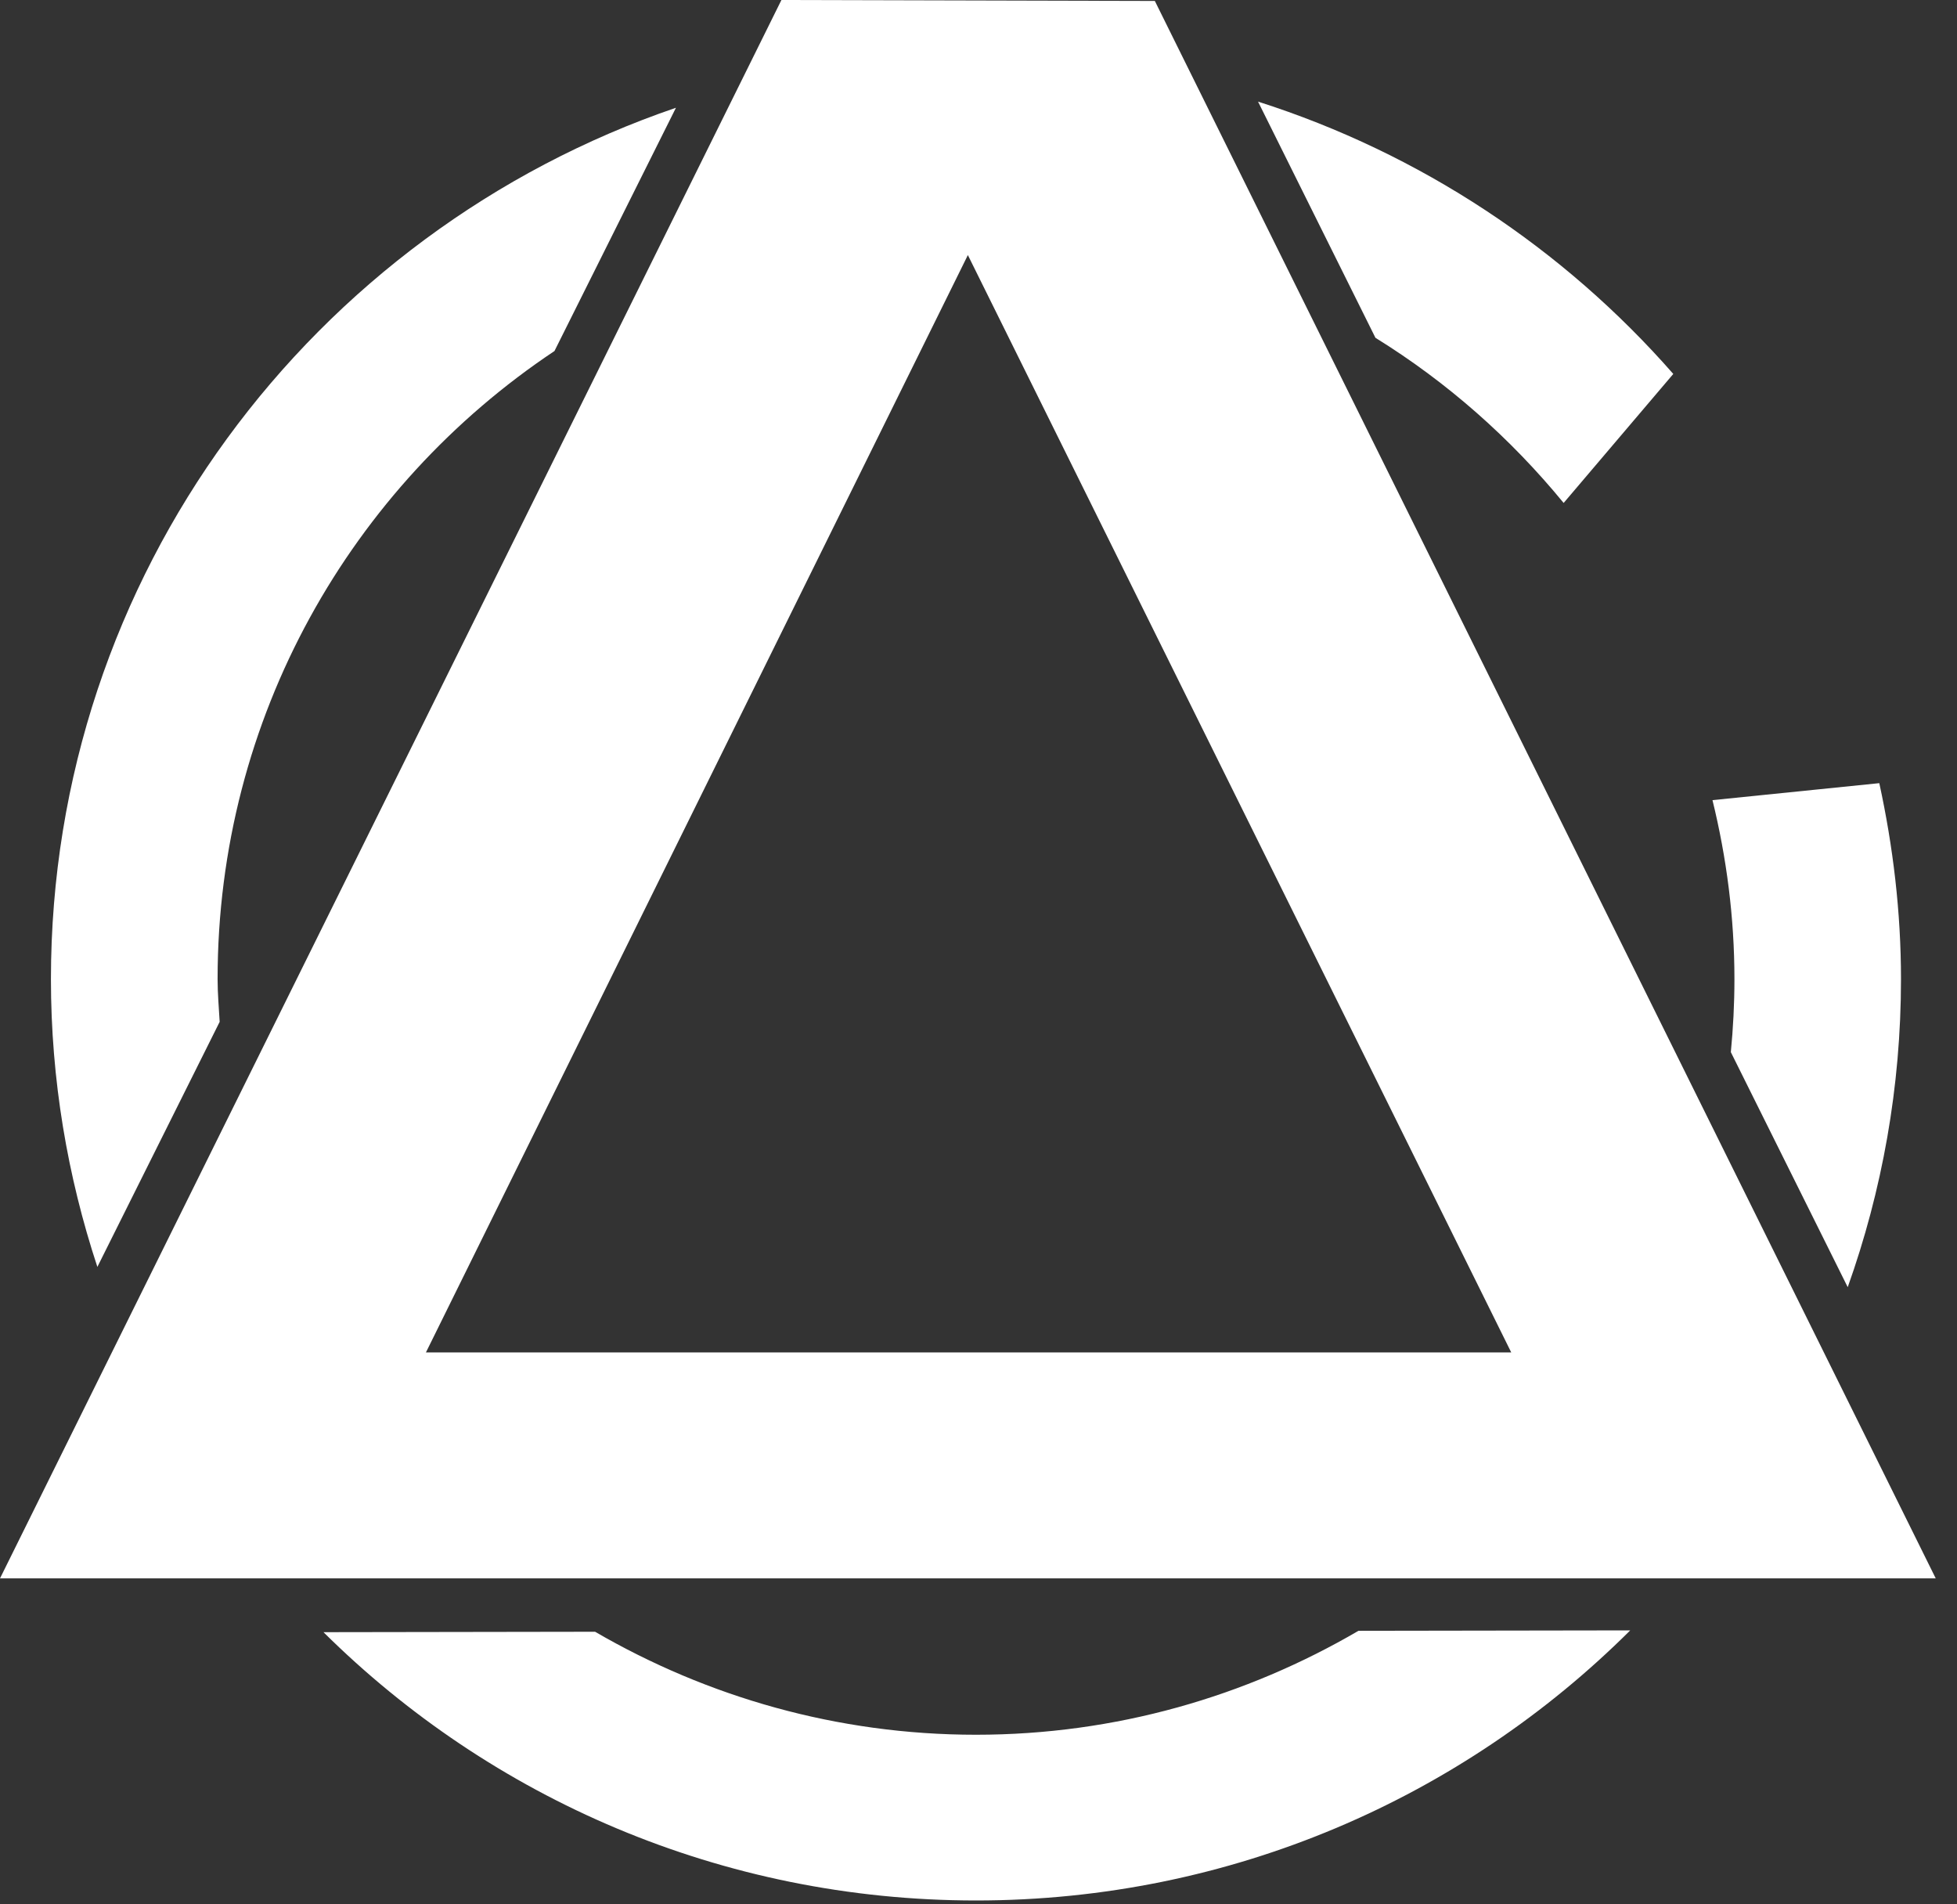
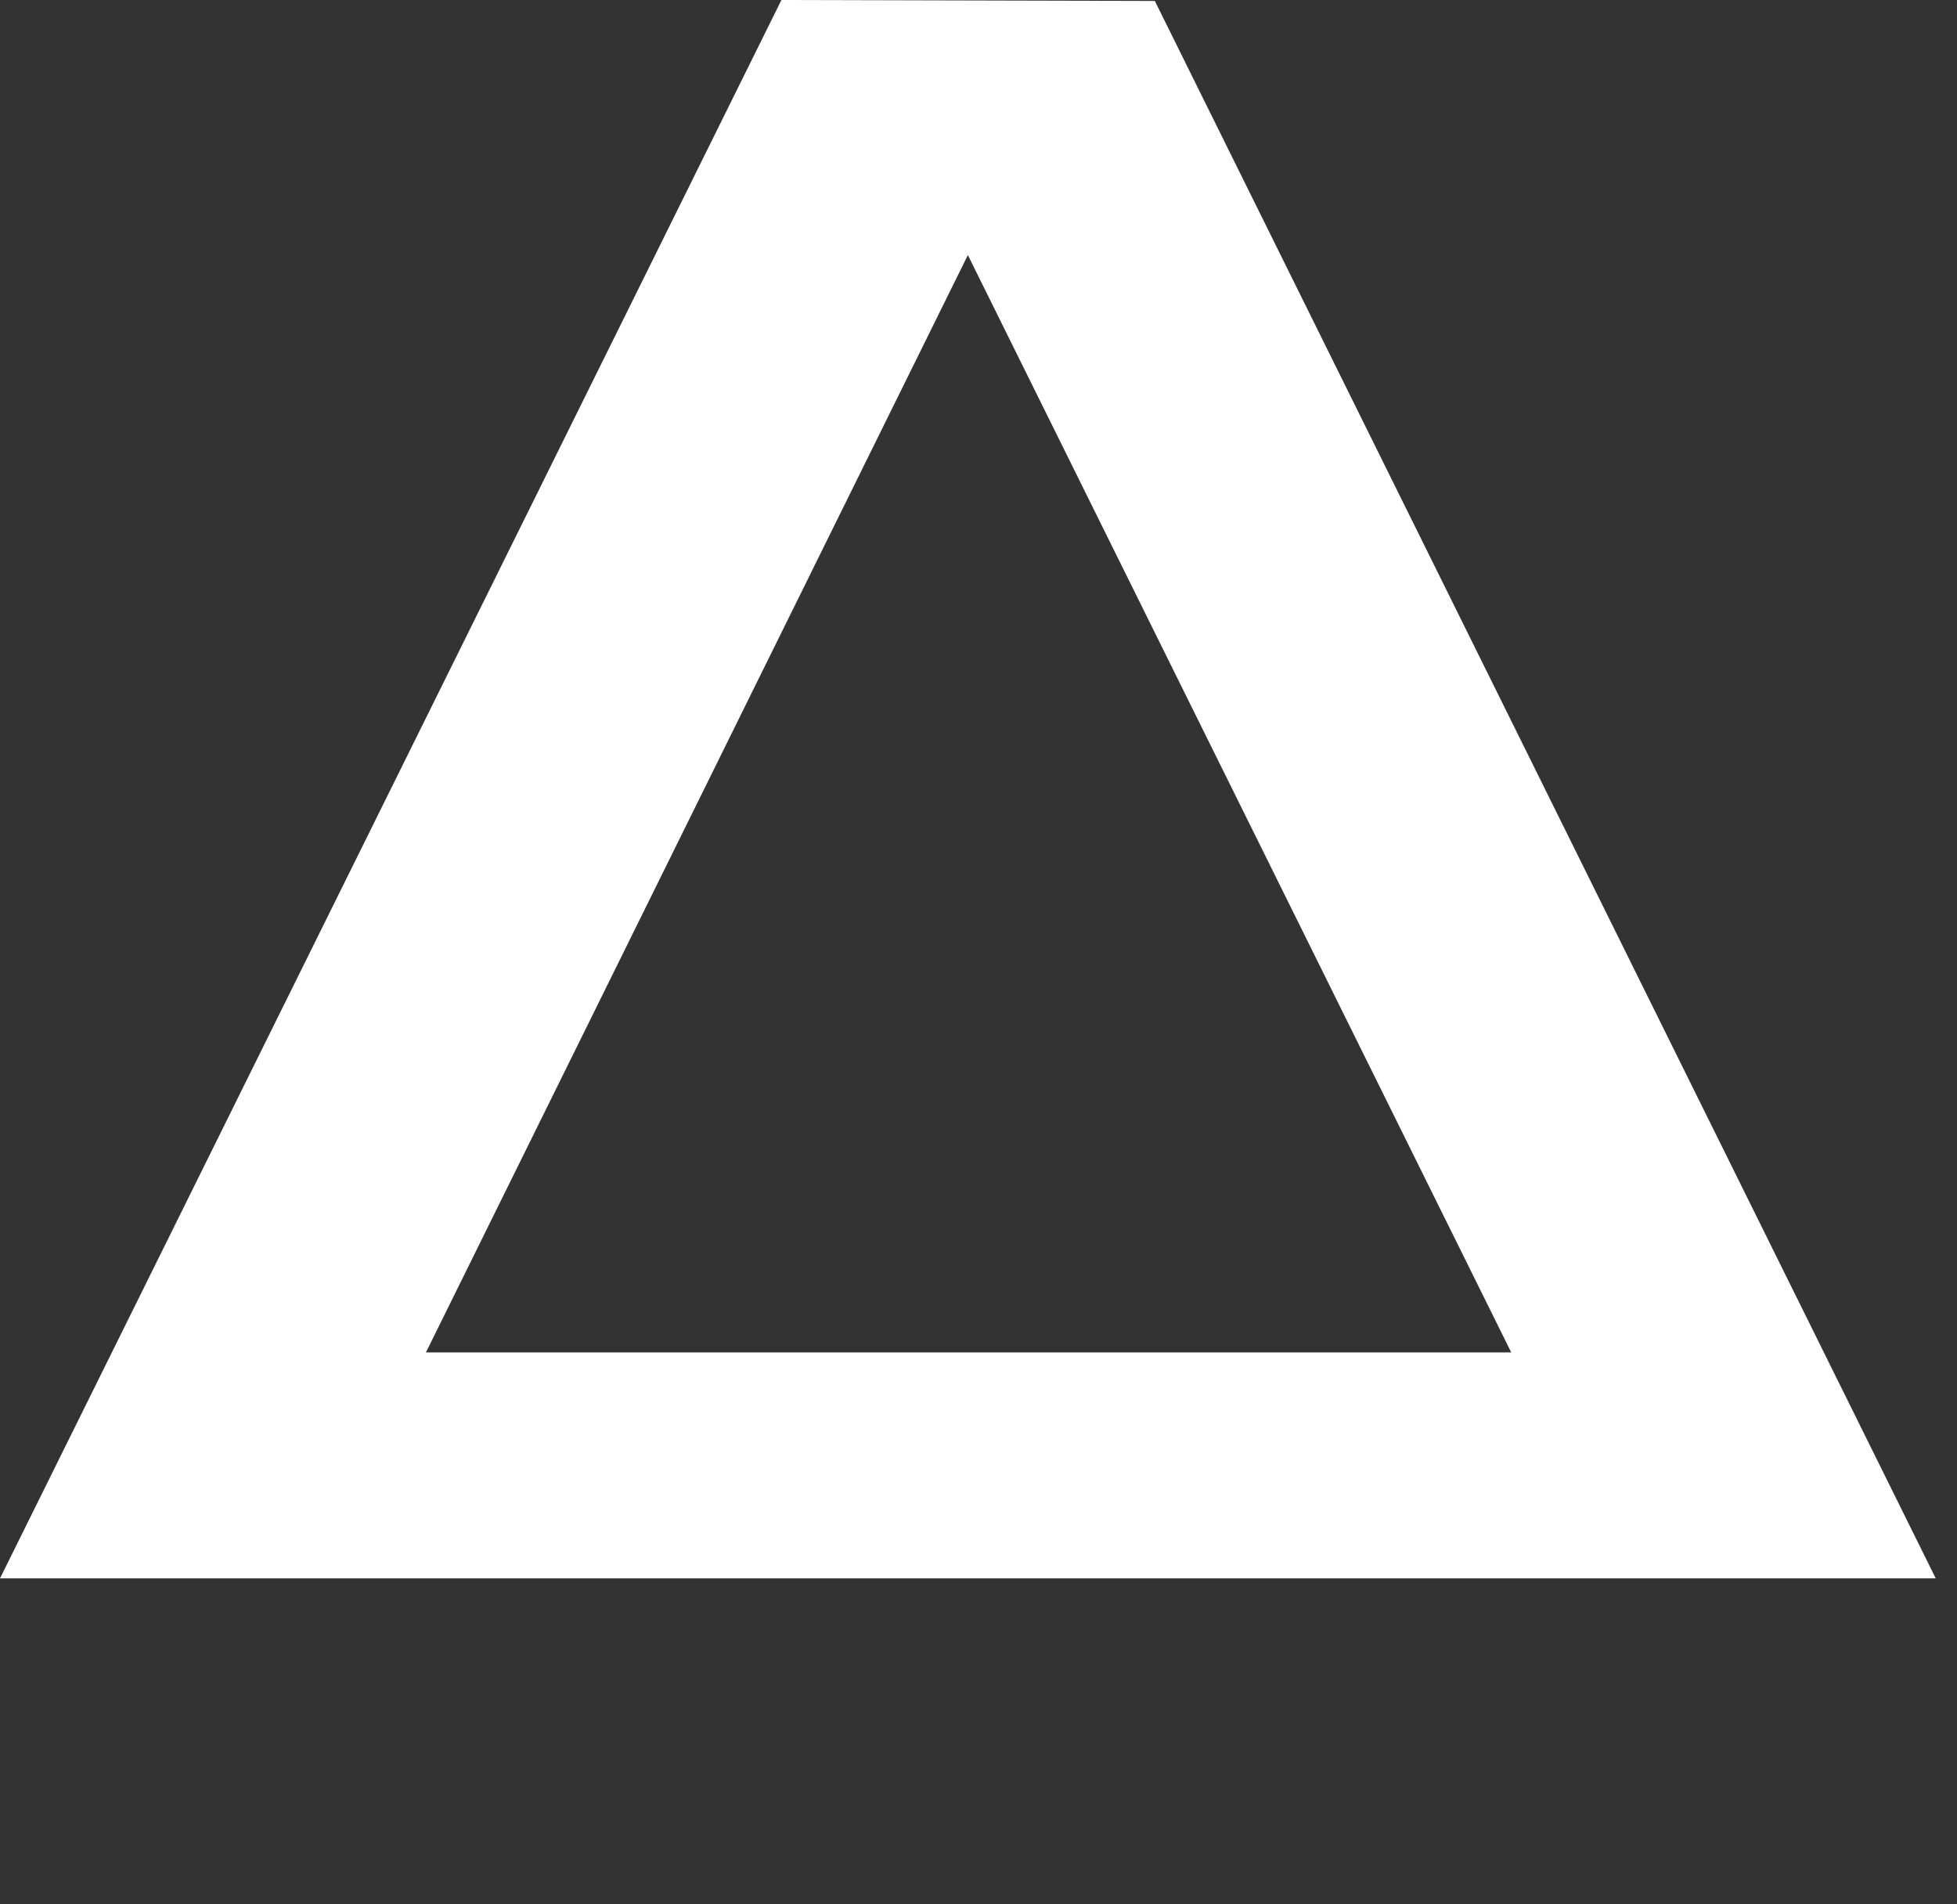
<svg xmlns="http://www.w3.org/2000/svg" width="37" height="36" viewBox="0 0 37 36" fill="none">
  <rect x="0" y="0" width="37" height="36" fill="#333333" stroke="none" />
-   <path fill-rule="evenodd" clip-rule="evenodd" d="M23.785 1.921L26.005 6.386C27.36 7.224 28.558 8.283 29.563 9.508L31.636 7.069C29.564 4.703 26.859 2.901 23.785 1.921ZM12.78 2.037C5.907 4.384 0.963 10.87 0.963 18.51C0.963 20.41 1.276 22.238 1.841 23.95L4.153 19.317C4.138 19.048 4.114 18.783 4.114 18.51C4.114 13.559 6.641 9.198 10.483 6.636L12.78 2.037ZM35.531 14.805L32.377 15.126C32.643 16.211 32.792 17.343 32.792 18.51C32.792 18.976 32.768 19.436 32.724 19.89L34.934 24.333C35.583 22.512 35.941 20.553 35.941 18.51C35.941 17.237 35.791 16 35.531 14.805ZM30.822 30.821L25.684 30.829C23.559 32.07 21.095 32.794 18.453 32.794C15.825 32.794 13.369 32.077 11.251 30.847L6.116 30.855C9.278 33.99 13.639 35.927 18.453 35.927C23.284 35.927 27.657 33.975 30.822 30.821Z" fill="white" />
  <path fill-rule="evenodd" clip-rule="evenodd" d="M21.834 0.018L36.598 29.838H6.10352e-05L14.774 3.05176e-05L21.834 0.018ZM18.299 4.822L8.053 25.566H28.572L18.299 4.822Z" fill="white" />
</svg>